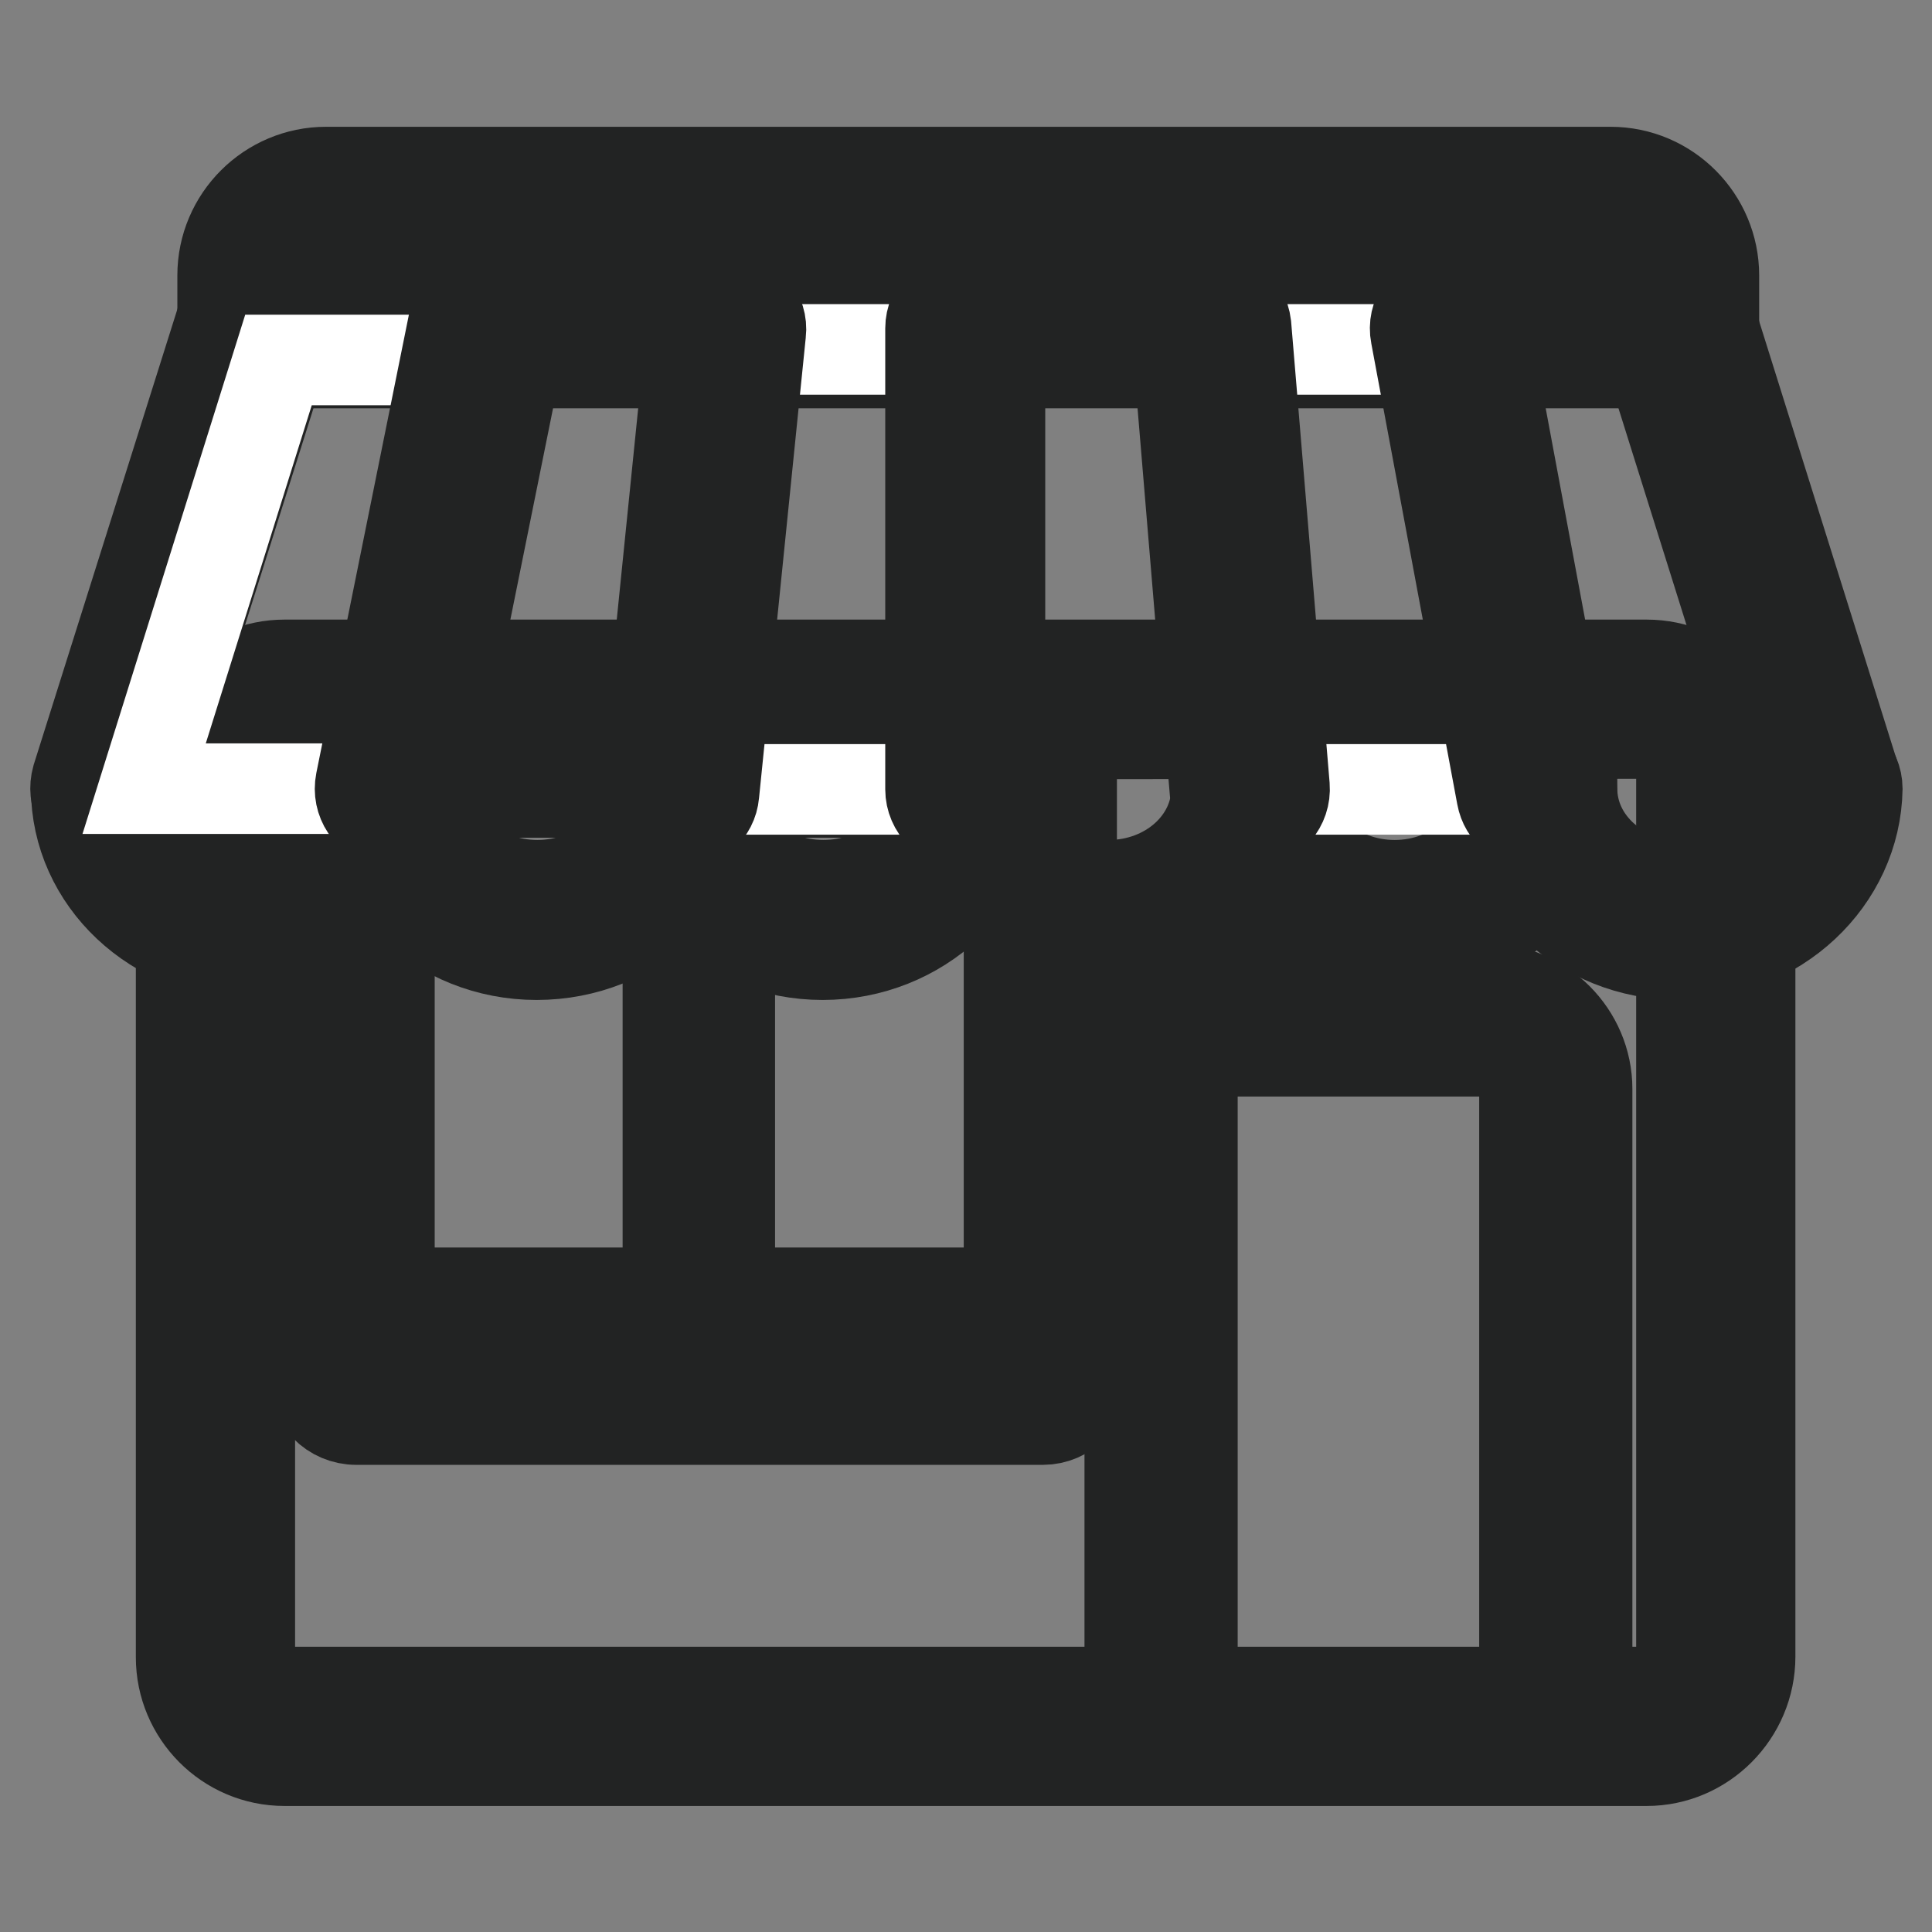
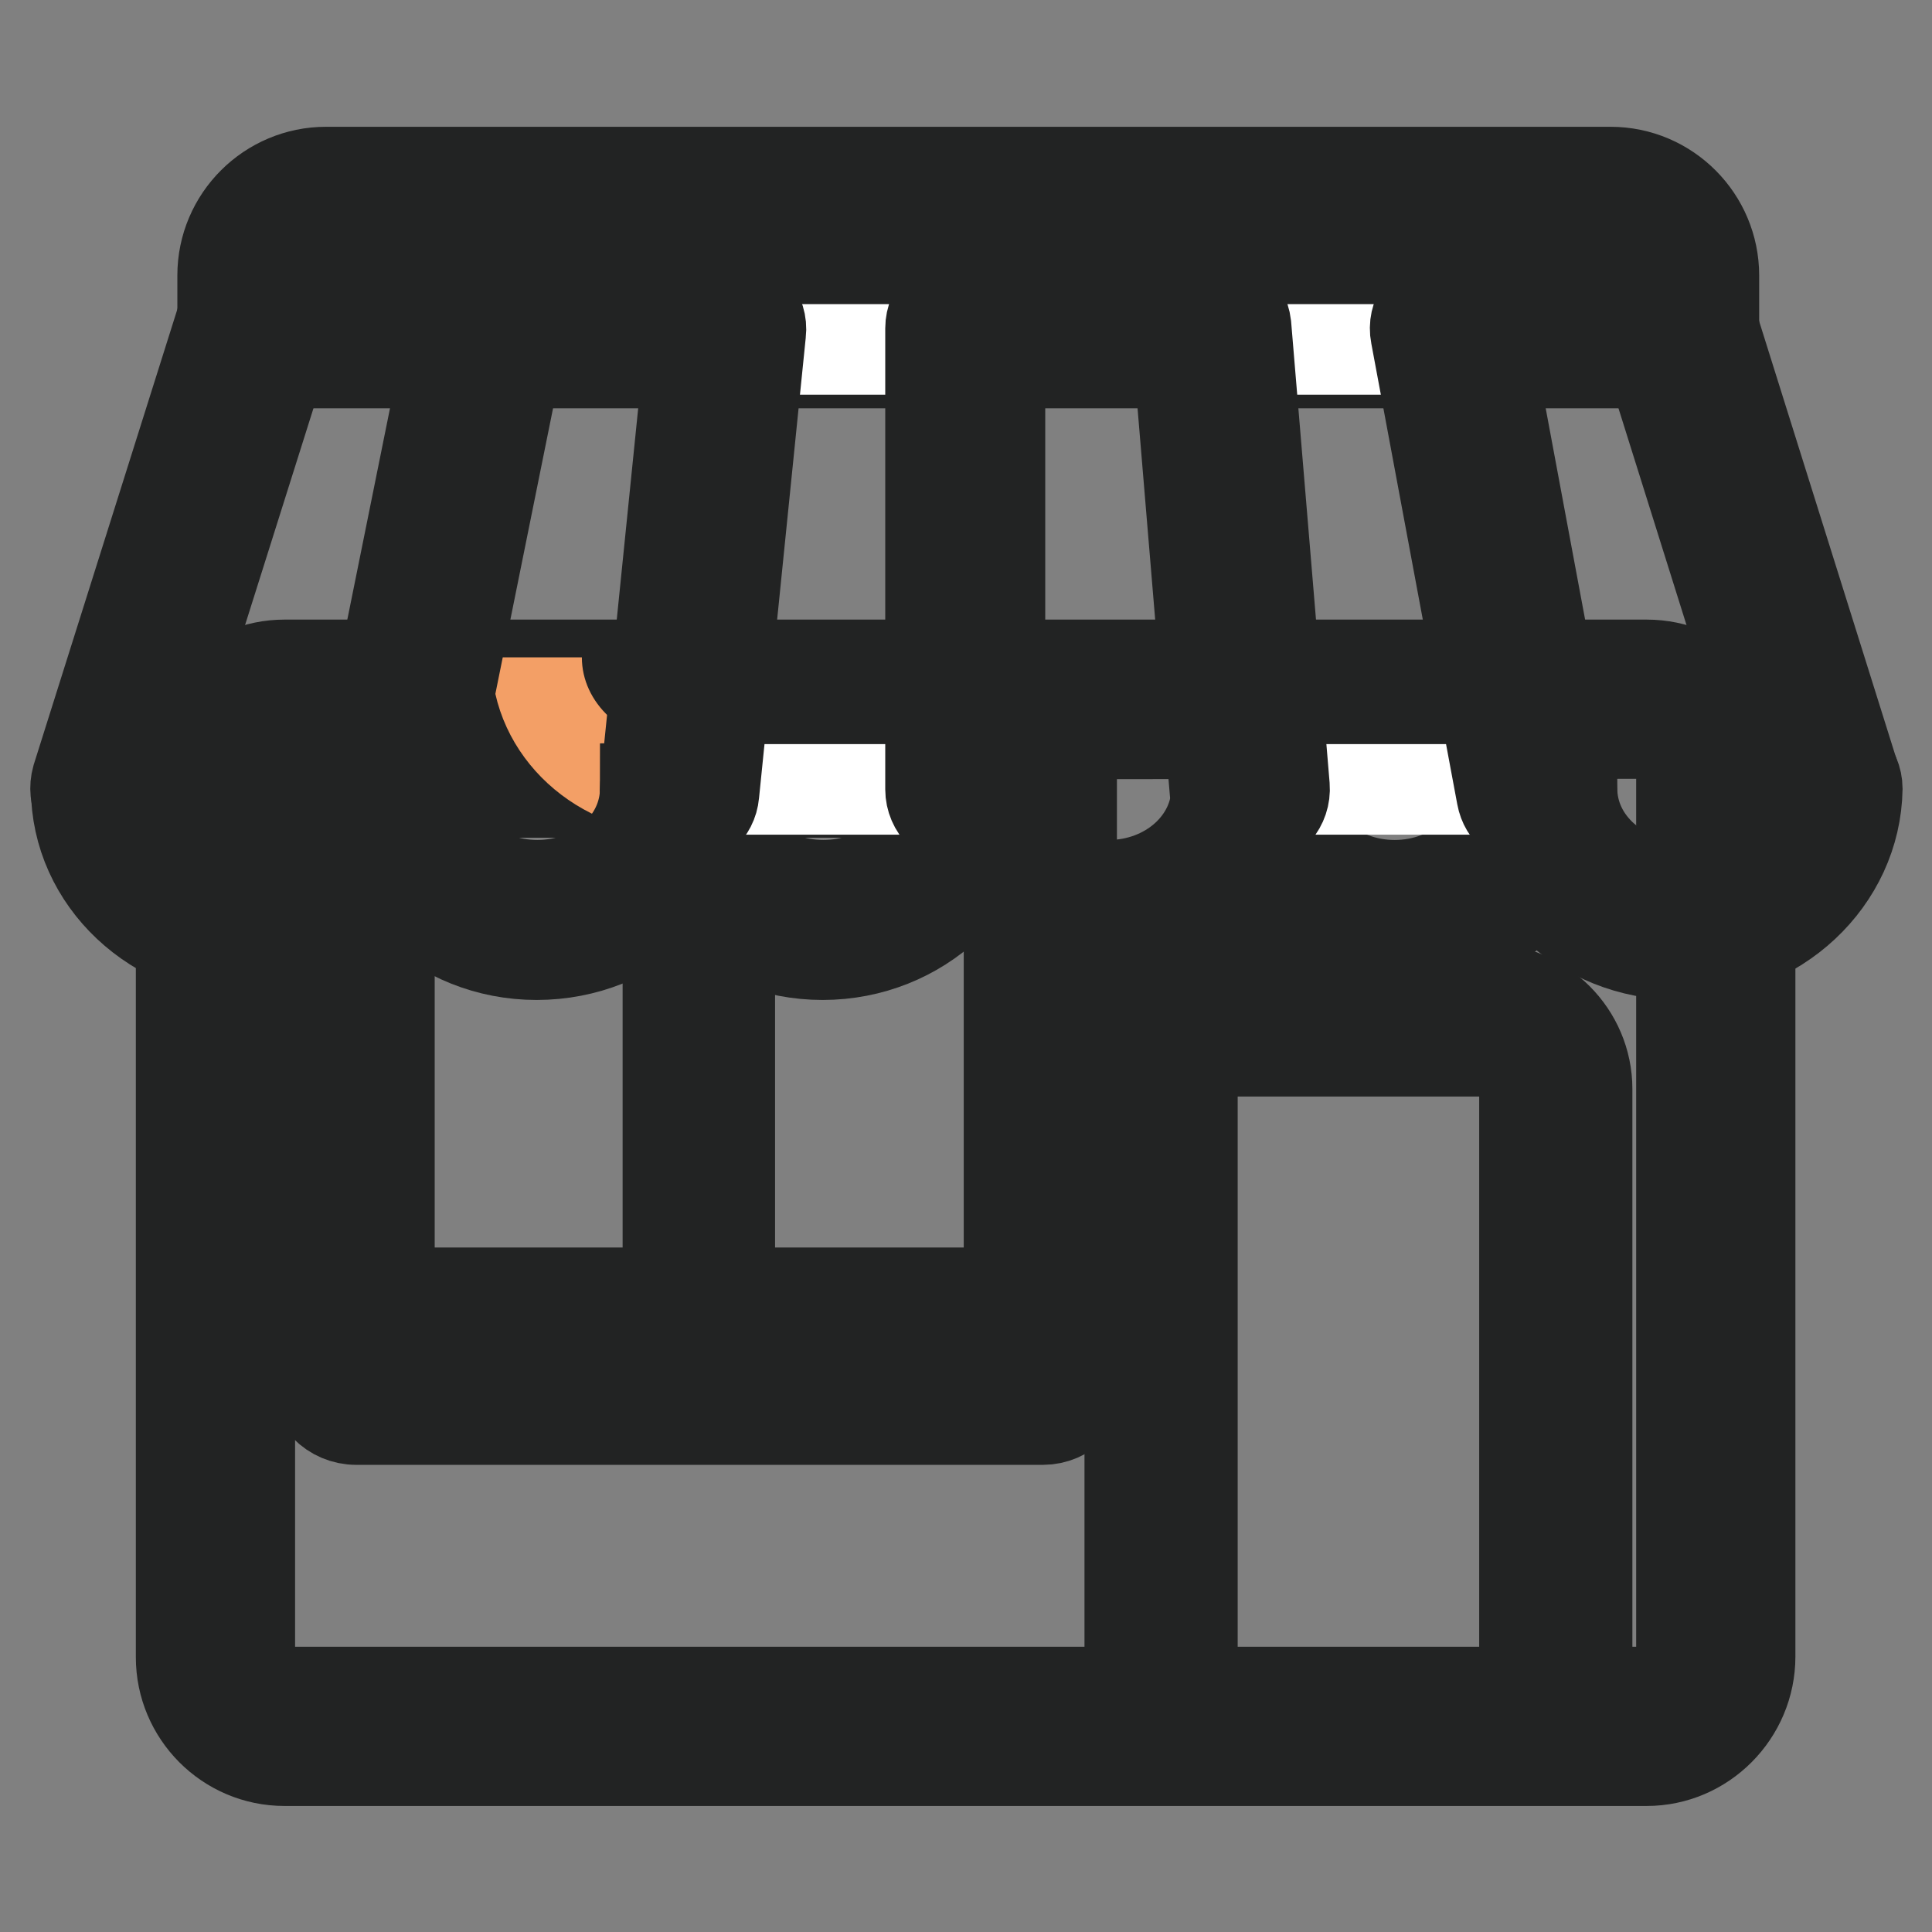
<svg xmlns="http://www.w3.org/2000/svg" version="1.1" x="0px" y="0px" viewBox="0 0 256 256" enable-background="new 0 0 256 256" xml:space="preserve">
  <rect x="0" y="0" width="256" height="256" fill="#808080" stroke="none" />
  <g>
    <path stroke-width="12" fill-opacity="0" stroke="#fffdf4" d="M222.1,228.7H33.8c-2.9,0-5.3-2.4-5.3-5.3V98c0-2.9,2.4-5.3,5.3-5.3h188.2c2.9,0,5.3,2.4,5.3,5.3v125.5 C227.3,226.4,225,228.7,222.1,228.7z" />
    <path stroke-width="12" fill-opacity="0" stroke="#222323" d="M218.2,233.3H37.7c-7.6,0-13.7-6.2-13.7-13.7V101.8c0-7.6,6.2-13.7,13.7-13.7h180.5 c7.6,0,13.7,6.2,13.7,13.7v117.7C231.9,227.1,225.7,233.3,218.2,233.3z M37.7,97.3c-2.5,0-4.6,2.1-4.6,4.6v117.7 c0,2.5,2.1,4.6,4.6,4.6h180.5c2.5,0,4.6-2.1,4.6-4.6V101.8c0-2.5-2.1-4.6-4.6-4.6L37.7,97.3L37.7,97.3z" />
    <path stroke-width="12" fill-opacity="0" stroke="#bbe1f8" d="M135.3,175.5H50.1c-1.5,0-2.6-1.2-2.6-2.6v-72h90.4v72C137.9,174.3,136.7,175.5,135.3,175.5L135.3,175.5z" />
    <path stroke-width="12" fill-opacity="0" stroke="#222323" d="M133.3,179.6H52.1c-4.8,0-8.7-3.9-8.7-8.7V96.7H142v74.2C142,175.7,138.1,179.6,133.3,179.6z M51.6,105 v65.9c0,0.3,0.2,0.4,0.4,0.4h81.3c0.3,0,0.4-0.2,0.4-0.4V105H51.6z" />
    <path stroke-width="12" fill-opacity="0" stroke="#bbe1f8" d="M206.1,228.7h-52.3v-88.3c0-2.9,2.4-5.3,5.3-5.3h41.7c2.9,0,5.3,2.4,5.3,5.3V228.7L206.1,228.7z" />
    <path stroke-width="12" fill-opacity="0" stroke="#222323" d="M206.1,232.8h-52.3c-2.3,0-4.1-1.8-4.1-4.1v-84.4c0-7.3,6-13.3,13.3-13.3h34c7.3,0,13.3,6,13.3,13.3v84.4 C210.3,231,208.4,232.8,206.1,232.8z M158,224.6h44v-80.3c0-2.8-2.3-5-5-5H163c-2.8,0-5,2.3-5,5V224.6z" />
    <path stroke-width="12" fill-opacity="0" stroke="#f5ab77" d="M139.3,184.8H46.2c-0.8,0-1.5-0.7-1.5-1.5v-6.4c0-0.8,0.7-1.5,1.5-1.5h93.1c0.8,0,1.5,0.7,1.5,1.5v6.4 C140.7,184.2,140.1,184.8,139.3,184.8z" />
    <path stroke-width="12" fill-opacity="0" stroke="#222323" d="M138.2,188.1H47.2c-3.2,0-5.7-2.6-5.7-5.7V178c0-3.2,2.6-5.7,5.7-5.7h90.9c3.2,0,5.8,2.6,5.8,5.7v4.3 C143.9,185.5,141.3,188.1,138.2,188.1L138.2,188.1z M47.9,181.6h89.6v-3H47.9V181.6z" />
    <path stroke-width="12" fill-opacity="0" stroke="#222323" d="M88.5,108.4h8.2v68.5h-8.2V108.4z" />
    <path stroke-width="12" fill-opacity="0" stroke="#fffdf4" d="M222.7,43.5H34.1V32.6c0-2.9,2.4-5.3,5.3-5.3h178c2.9,0,5.3,2.4,5.3,5.3V43.5z" />
    <path stroke-width="12" fill-opacity="0" stroke="#222323" d="M227.3,48.1H29.5V36.5c0-7.6,6.2-13.7,13.7-13.7h170.2c7.6,0,13.7,6.2,13.7,13.7V48.1z M38.7,38.9h179.4 v-2.5c0-2.5-2.1-4.6-4.6-4.6H43.3c-2.5,0-4.6,2.1-4.6,4.6V38.9z" />
-     <path stroke-width="12" fill-opacity="0" stroke="#f39f66" d="M90,104.5c0,9.6-8.4,17.4-18.9,17.4c-10.4,0-18.9-7.8-18.9-17.4" />
+     <path stroke-width="12" fill-opacity="0" stroke="#f39f66" d="M90,104.5c-10.4,0-18.9-7.8-18.9-17.4" />
    <path stroke-width="12" fill-opacity="0" stroke="#222323" d="M71.1,126.5c-12.9,0-23.4-9.9-23.4-22h9.2c0,7.1,6.4,12.8,14.3,12.8c7.9,0,14.3-5.7,14.3-12.8h9.2 C94.6,116.6,84.1,126.5,71.1,126.5z" />
-     <path stroke-width="12" fill-opacity="0" stroke="#ecf3fb" d="M127.8,104.5c0,9.6-8.4,17.4-18.9,17.4c-10.4,0-18.9-7.8-18.9-17.4" />
    <path stroke-width="12" fill-opacity="0" stroke="#222323" d="M109,126.5c-12.9,0-23.4-9.9-23.4-22h9.2c0,7.1,6.4,12.8,14.3,12.8c7.9,0,14.3-5.7,14.3-12.8h9.2 C132.4,116.6,121.9,126.5,109,126.5L109,126.5z" />
    <path stroke-width="12" fill-opacity="0" stroke="#f39f66" d="M165.7,104.5c0,9.6-8.4,17.4-18.9,17.4s-18.9-7.8-18.9-17.4" />
    <path stroke-width="12" fill-opacity="0" stroke="#222323" d="M146.8,126.5c-12.9,0-23.4-9.9-23.4-22h9.2c0,7.1,6.4,12.8,14.3,12.8c7.9,0,14.3-5.7,14.3-12.8h9.2 C170.3,116.6,159.8,126.5,146.8,126.5z" />
    <path stroke-width="12" fill-opacity="0" stroke="#ecf3fb" d="M203.5,104.5c0,9.6-8.4,17.4-18.9,17.4c-10.4,0-18.9-7.8-18.9-17.4" />
    <path stroke-width="12" fill-opacity="0" stroke="#222323" d="M184.7,126.5c-12.9,0-23.4-9.9-23.4-22h9.2c0,7.1,6.4,12.8,14.3,12.8c7.9,0,14.3-5.7,14.3-12.8h9.2 C208.1,116.6,197.6,126.5,184.7,126.5z" />
    <path stroke-width="12" fill-opacity="0" stroke="#f39f66" d="M241.4,104.5c0,9.6-8.4,17.4-18.9,17.4c-10.4,0-18.9-7.8-18.9-17.4" />
    <path stroke-width="12" fill-opacity="0" stroke="#222323" d="M222.5,126.5c-12.9,0-23.4-9.9-23.4-22c0-2.5,2.1-4.6,4.6-4.6c2.5,0,4.6,2.1,4.6,4.6 c0,7.1,6.4,12.8,14.3,12.8s14.3-5.7,14.3-12.8c0-2.5,2.1-4.6,4.6-4.6c2.5,0,4.6,2.1,4.6,4.6C245.9,116.6,235.4,126.5,222.5,126.5 L222.5,126.5z" />
    <path stroke-width="12" fill-opacity="0" stroke="#f5ab77" d="M14.6,104.5l19.3-61.2h188.3l19.2,61.2" />
    <path stroke-width="12" fill-opacity="0" stroke="#222323" d="M241.4,109.1c-2,0-3.7-1.2-4.4-3.2l-18.2-58H37.2l-18.3,58c-0.8,2.4-3.3,3.7-5.7,3c-2.4-0.8-3.7-3.3-3-5.8 l19.3-61.2c0.6-1.9,2.4-3.2,4.4-3.2h188.3c2,0,3.8,1.3,4.4,3.2l19.2,61.2c0.8,2.4-0.6,5-3,5.8C242.3,109,241.8,109.1,241.4,109.1 L241.4,109.1z" />
    <path stroke-width="12" fill-opacity="0" stroke="#ecf3fb" d="M52.3,104.5c0,9.6-8.4,17.4-18.9,17.4c-10.4,0-18.9-7.8-18.9-17.4" />
    <path stroke-width="12" fill-opacity="0" stroke="#222323" d="M33.5,126.5c-12.9,0-23.4-9.9-23.4-22c0-2.5,2.1-4.6,4.6-4.6s4.6,2.1,4.6,4.6c0,7.1,6.4,12.8,14.3,12.8 c7.9,0,14.3-5.7,14.3-12.8c0-2.5,2.1-4.6,4.6-4.6s4.6,2.1,4.6,4.6C56.9,116.6,46.4,126.5,33.5,126.5z" />
-     <path stroke-width="12" fill-opacity="0" stroke="#ffffff" d="M36.9,47.7h22.3l-11.4,56.8H19.1L36.9,47.7z" />
    <path stroke-width="12" fill-opacity="0" stroke="#ffffff" d="M97.9,46.3h28.7v58.3H91.8L97.9,46.3z" />
    <path stroke-width="12" fill-opacity="0" stroke="#ffffff" d="M162.5,46.3h29l10.5,58.3h-35.1L162.5,46.3z" />
    <path stroke-width="12" fill-opacity="0" stroke="#222323" d="M127.9,109.2c-2.5,0-4.6-2.1-4.6-4.6V43.5c0-2.5,2.1-4.6,4.6-4.6c2.5,0,4.6,2.1,4.6,4.6v61.1 C132.5,107.1,130.5,109.2,127.9,109.2z" />
    <path stroke-width="12" fill-opacity="0" stroke="#222323" d="M52.3,109.1c-0.3,0-0.6,0-0.9-0.1c-2.5-0.5-4.1-2.9-3.6-5.4l12.3-60.9c0.5-2.5,2.9-4.1,5.4-3.6 c2.5,0.5,4.1,2.9,3.6,5.4l-12.3,60.9C56.3,107.6,54.4,109.1,52.3,109.1z" />
    <path stroke-width="12" fill-opacity="0" stroke="#222323" d="M90.1,109.3c-0.2,0-0.3,0-0.5,0c-2.5-0.3-4.4-2.5-4.1-5l6.2-61.1c0.3-2.5,2.5-4.4,5-4.1 c2.5,0.3,4.4,2.5,4.1,5l-6.2,61.1C94.4,107.5,92.4,109.3,90.1,109.3z" />
    <path stroke-width="12" fill-opacity="0" stroke="#222323" d="M203.5,109.2c-2.2,0-4.1-1.5-4.5-3.7l-11.4-61.1c-0.5-2.5,1.2-4.9,3.7-5.3c2.5-0.5,4.9,1.2,5.3,3.7 l11.4,61.1c0.5,2.5-1.2,4.9-3.7,5.3C204.1,109.2,203.8,109.2,203.5,109.2z" />
    <path stroke-width="12" fill-opacity="0" stroke="#222323" d="M165.6,109.2c-2.3,0-4.4-1.8-4.6-4.2l-5.1-61.1c-0.2-2.5,1.7-4.7,4.2-5c2.5-0.2,4.7,1.7,5,4.2l5.1,61.1 c0.2,2.5-1.7,4.7-4.2,5H165.6z" />
  </g>
</svg>